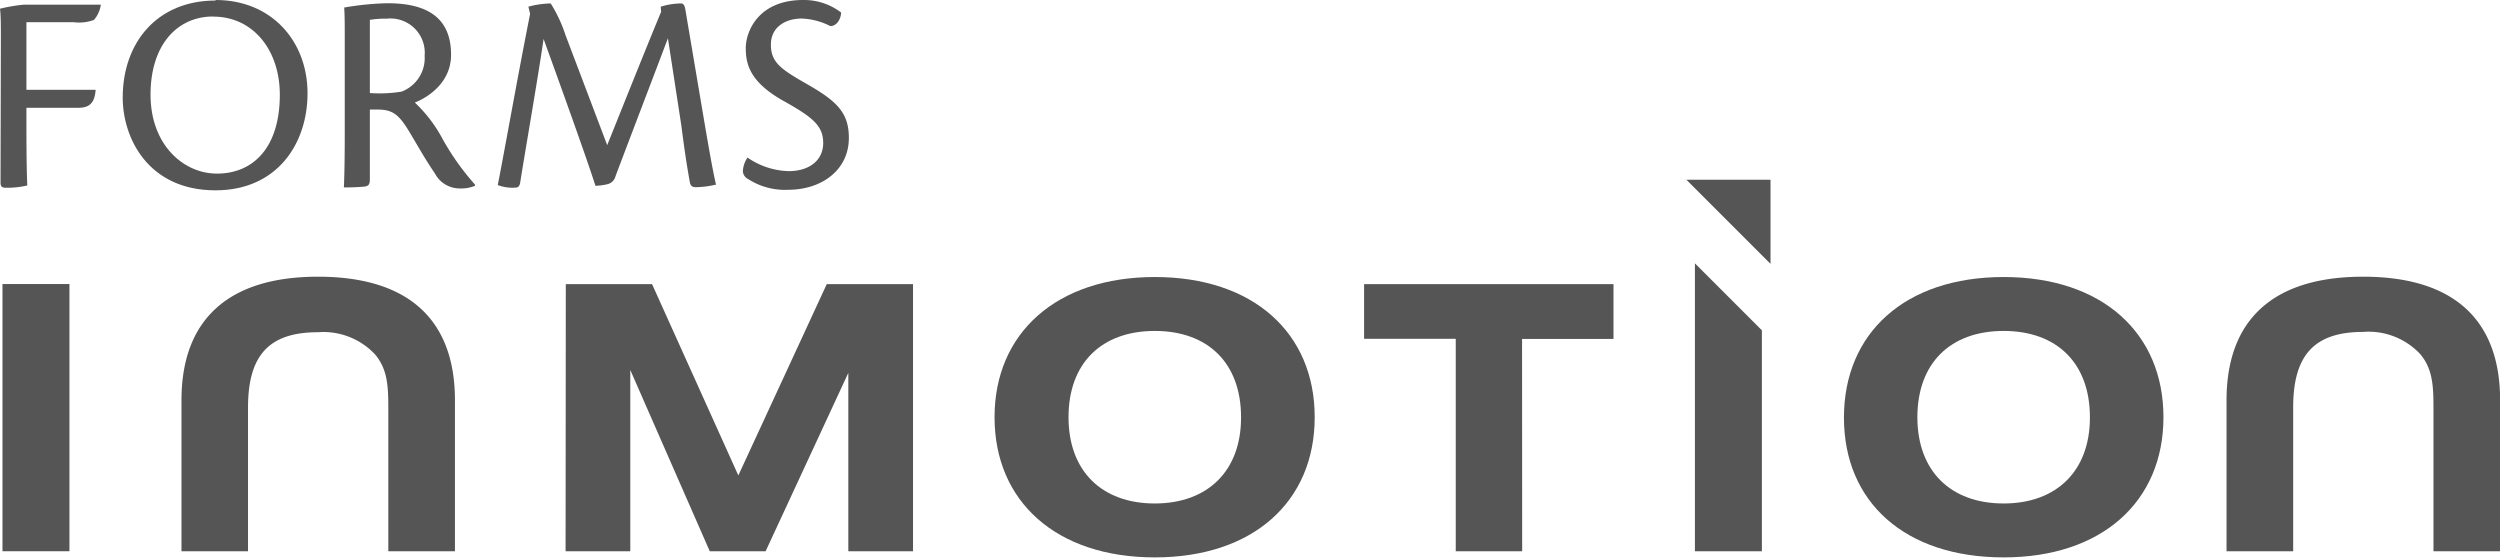
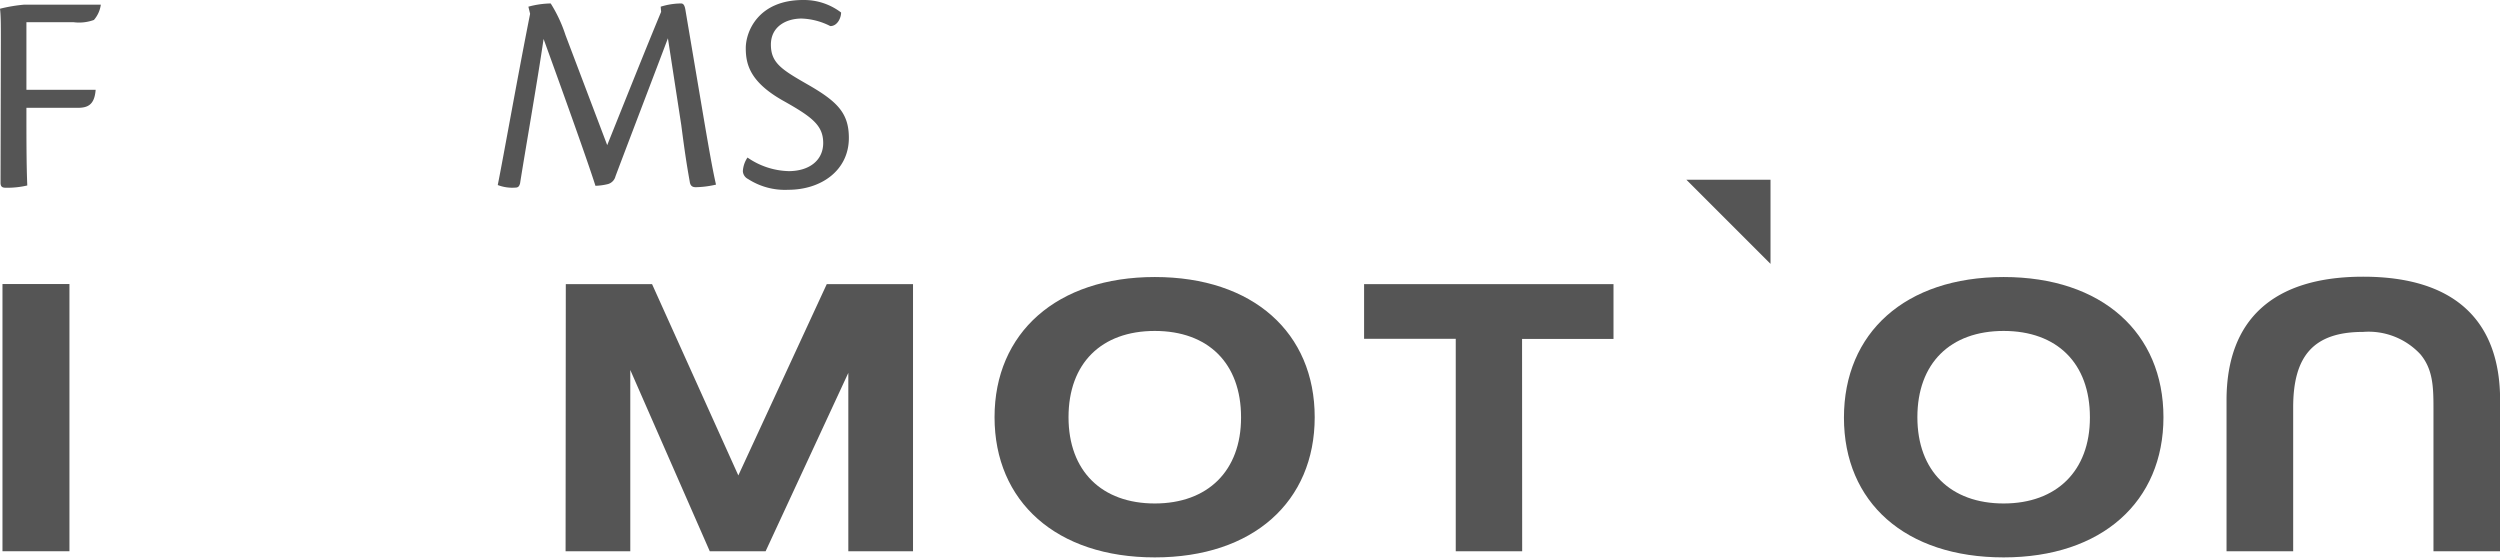
<svg xmlns="http://www.w3.org/2000/svg" viewBox="0 0 231.84 51.77">
  <defs>
    <style>.cls-1{fill:#555;}</style>
  </defs>
  <title>Forms-InMotion-Gray-Logo</title>
  <g id="Layer_2" data-name="Layer 2">
    <g id="Layer_1-2" data-name="Layer 1">
      <path class="cls-1" d="M.08,3.68c0-1.4,0-2.23-.08-2.87A14.48,14.48,0,0,1,2.26.43H9.35a2.7,2.7,0,0,1-.64,1.42,4,4,0,0,1-1.88.21H2.45V8.33H8.87C8.76,9.78,8.09,10,7.17,10H2.45c0,3,0,5.19.08,7.2a8.09,8.09,0,0,1-2,.21c-.3,0-.48-.08-.48-.46Z" />
-       <path class="cls-1" d="M20,0c5.19,0,8.52,3.82,8.52,8.65,0,4.68-2.82,9-8.54,9-6.23,0-8.6-4.84-8.6-8.6,0-5.13,3.22-9,8.6-9Zm-.24,1.53c-3.31,0-5.8,2.61-5.8,7.25S17,16.1,20.12,16.1c3.41,0,5.83-2.47,5.83-7.31,0-4.14-2.47-7.25-6.18-7.25Z" />
-       <path class="cls-1" d="M34.3,16.63c0,.48-.13.62-.48.67-.75.08-1.61.08-1.93.08.05-1.07.08-2.66.08-4.89v-9c0-1.32,0-2-.05-2.79a26.45,26.45,0,0,1,4-.4c3.57,0,5.91,1.24,5.91,4.78,0,2.66-2.26,4-3.36,4.43a13,13,0,0,1,2.58,3.39,23.6,23.6,0,0,0,3,4.22v.11a3.43,3.43,0,0,1-1.56.24,2.58,2.58,0,0,1-2.15-1.37c-.91-1.34-1.32-2.1-2.31-3.76s-1.56-2.18-3-2.18H34.3Zm0-8a13.08,13.08,0,0,0,2.93-.13,3.33,3.33,0,0,0,2.15-3.33,3.18,3.18,0,0,0-3.49-3.44,9.19,9.19,0,0,0-1.59.11Z" />
      <path class="cls-1" d="M61.27.62a6.56,6.56,0,0,1,1.88-.3c.21,0,.35.13.43.7l1.69,10c.48,2.82.83,4.81,1.13,6.1a8.81,8.81,0,0,1-1.88.24c-.32,0-.51-.13-.56-.54-.27-1.5-.46-2.74-.78-5.21L61.94,3.55c-1,2.66-3,7.87-4.86,12.79a1,1,0,0,1-.7.73,5.45,5.45,0,0,1-1.16.16c-.81-2.55-3.33-9.54-4.81-13.62C49.85,7.47,48.66,14.24,48.23,17c-.08.3-.19.4-.46.4a3.75,3.75,0,0,1-1.61-.24c.54-2.69,1.8-9.83,3-15.88L49,.62a8.28,8.28,0,0,1,2.07-.3,13,13,0,0,1,1.37,2.93l3.87,10.21c1.77-4.41,3.84-9.59,5-12.36Z" />
      <path class="cls-1" d="M74.51,0A5.67,5.67,0,0,1,78,1.16c0,.51-.35,1.26-1,1.26a6.27,6.27,0,0,0-2.66-.7c-1.42,0-2.85.73-2.85,2.42s1,2.31,3.33,3.65c2.79,1.59,3.9,2.66,3.9,5,0,3-2.55,4.81-5.62,4.81a6.3,6.3,0,0,1-3.73-1,.86.86,0,0,1-.48-.73,2.49,2.49,0,0,1,.43-1.26,7,7,0,0,0,3.82,1.26c1.91,0,3.2-1,3.2-2.61s-1-2.39-3.57-3.84C69.57,7.66,69.16,6,69.16,4.46S70.32,0,74.49,0Z" />
      <polygon class="cls-1" points="164.19 24.47 164.19 16.67 156.39 16.67 164.19 24.47" />
      <path class="cls-1" d="M.23,26.34H6.44V51.12H.23Z" />
      <path class="cls-1" d="M52.47,26.35h8l8,17.74,8.2-17.74h8V51.12h-6V34.58L71,51.12H65.82L58.45,34.31V51.12h-6Z" />
      <path class="cls-1" d="M107.09,25.69c9.13,0,14.83,5.18,14.83,13s-5.7,13-14.83,13-14.86-5.18-14.86-13S98,25.69,107.09,25.69Zm8,13c0-5-3.05-8-8-8s-8,3-8,8,3.09,8,8,8S115.09,43.67,115.09,38.73Z" />
      <path class="cls-1" d="M141.16,51.12H135V31.42H126.5V26.35h23.13v5.08h-8.48Z" />
-       <path class="cls-1" d="M185.81,25.69c9.13,0,14.82,5.18,14.82,13s-5.7,13-14.82,13S171,46.59,171,38.73,176.68,25.69,185.81,25.69Zm8,13c0-5-3.05-8-8-8s-8,3-8,8,3.09,8,8,8S193.81,43.67,193.81,38.73Z" />
+       <path class="cls-1" d="M185.81,25.69c9.13,0,14.82,5.18,14.82,13s-5.7,13-14.82,13S171,46.59,171,38.73,176.68,25.69,185.81,25.69m8,13c0-5-3.05-8-8-8s-8,3-8,8,3.09,8,8,8S193.81,43.67,193.81,38.73Z" />
      <path class="cls-1" d="M212.66,51.12h-6.18v-14c0-7.48,4.33-11.46,12.67-11.46s12.7,3.95,12.7,11.46v14h-6.18V37.81c0-2-.07-3.57-1.2-4.94a6.55,6.55,0,0,0-5.32-2.09c-4.6,0-6.49,2.23-6.49,7Z" />
-       <polygon class="cls-1" points="157.18 24.42 157.18 51.12 163.39 51.12 163.39 30.63 157.18 24.42" />
-       <path class="cls-1" d="M23,37.81c0-4.81,1.89-7,6.49-7a6.55,6.55,0,0,1,5.32,2.09c1.13,1.37,1.2,2.92,1.2,4.94V51.12h6.18v-14c0-7.52-4.36-11.46-12.7-11.46s-12.66,4-12.66,11.46v14H23Z" />
    </g>
  </g>
</svg>